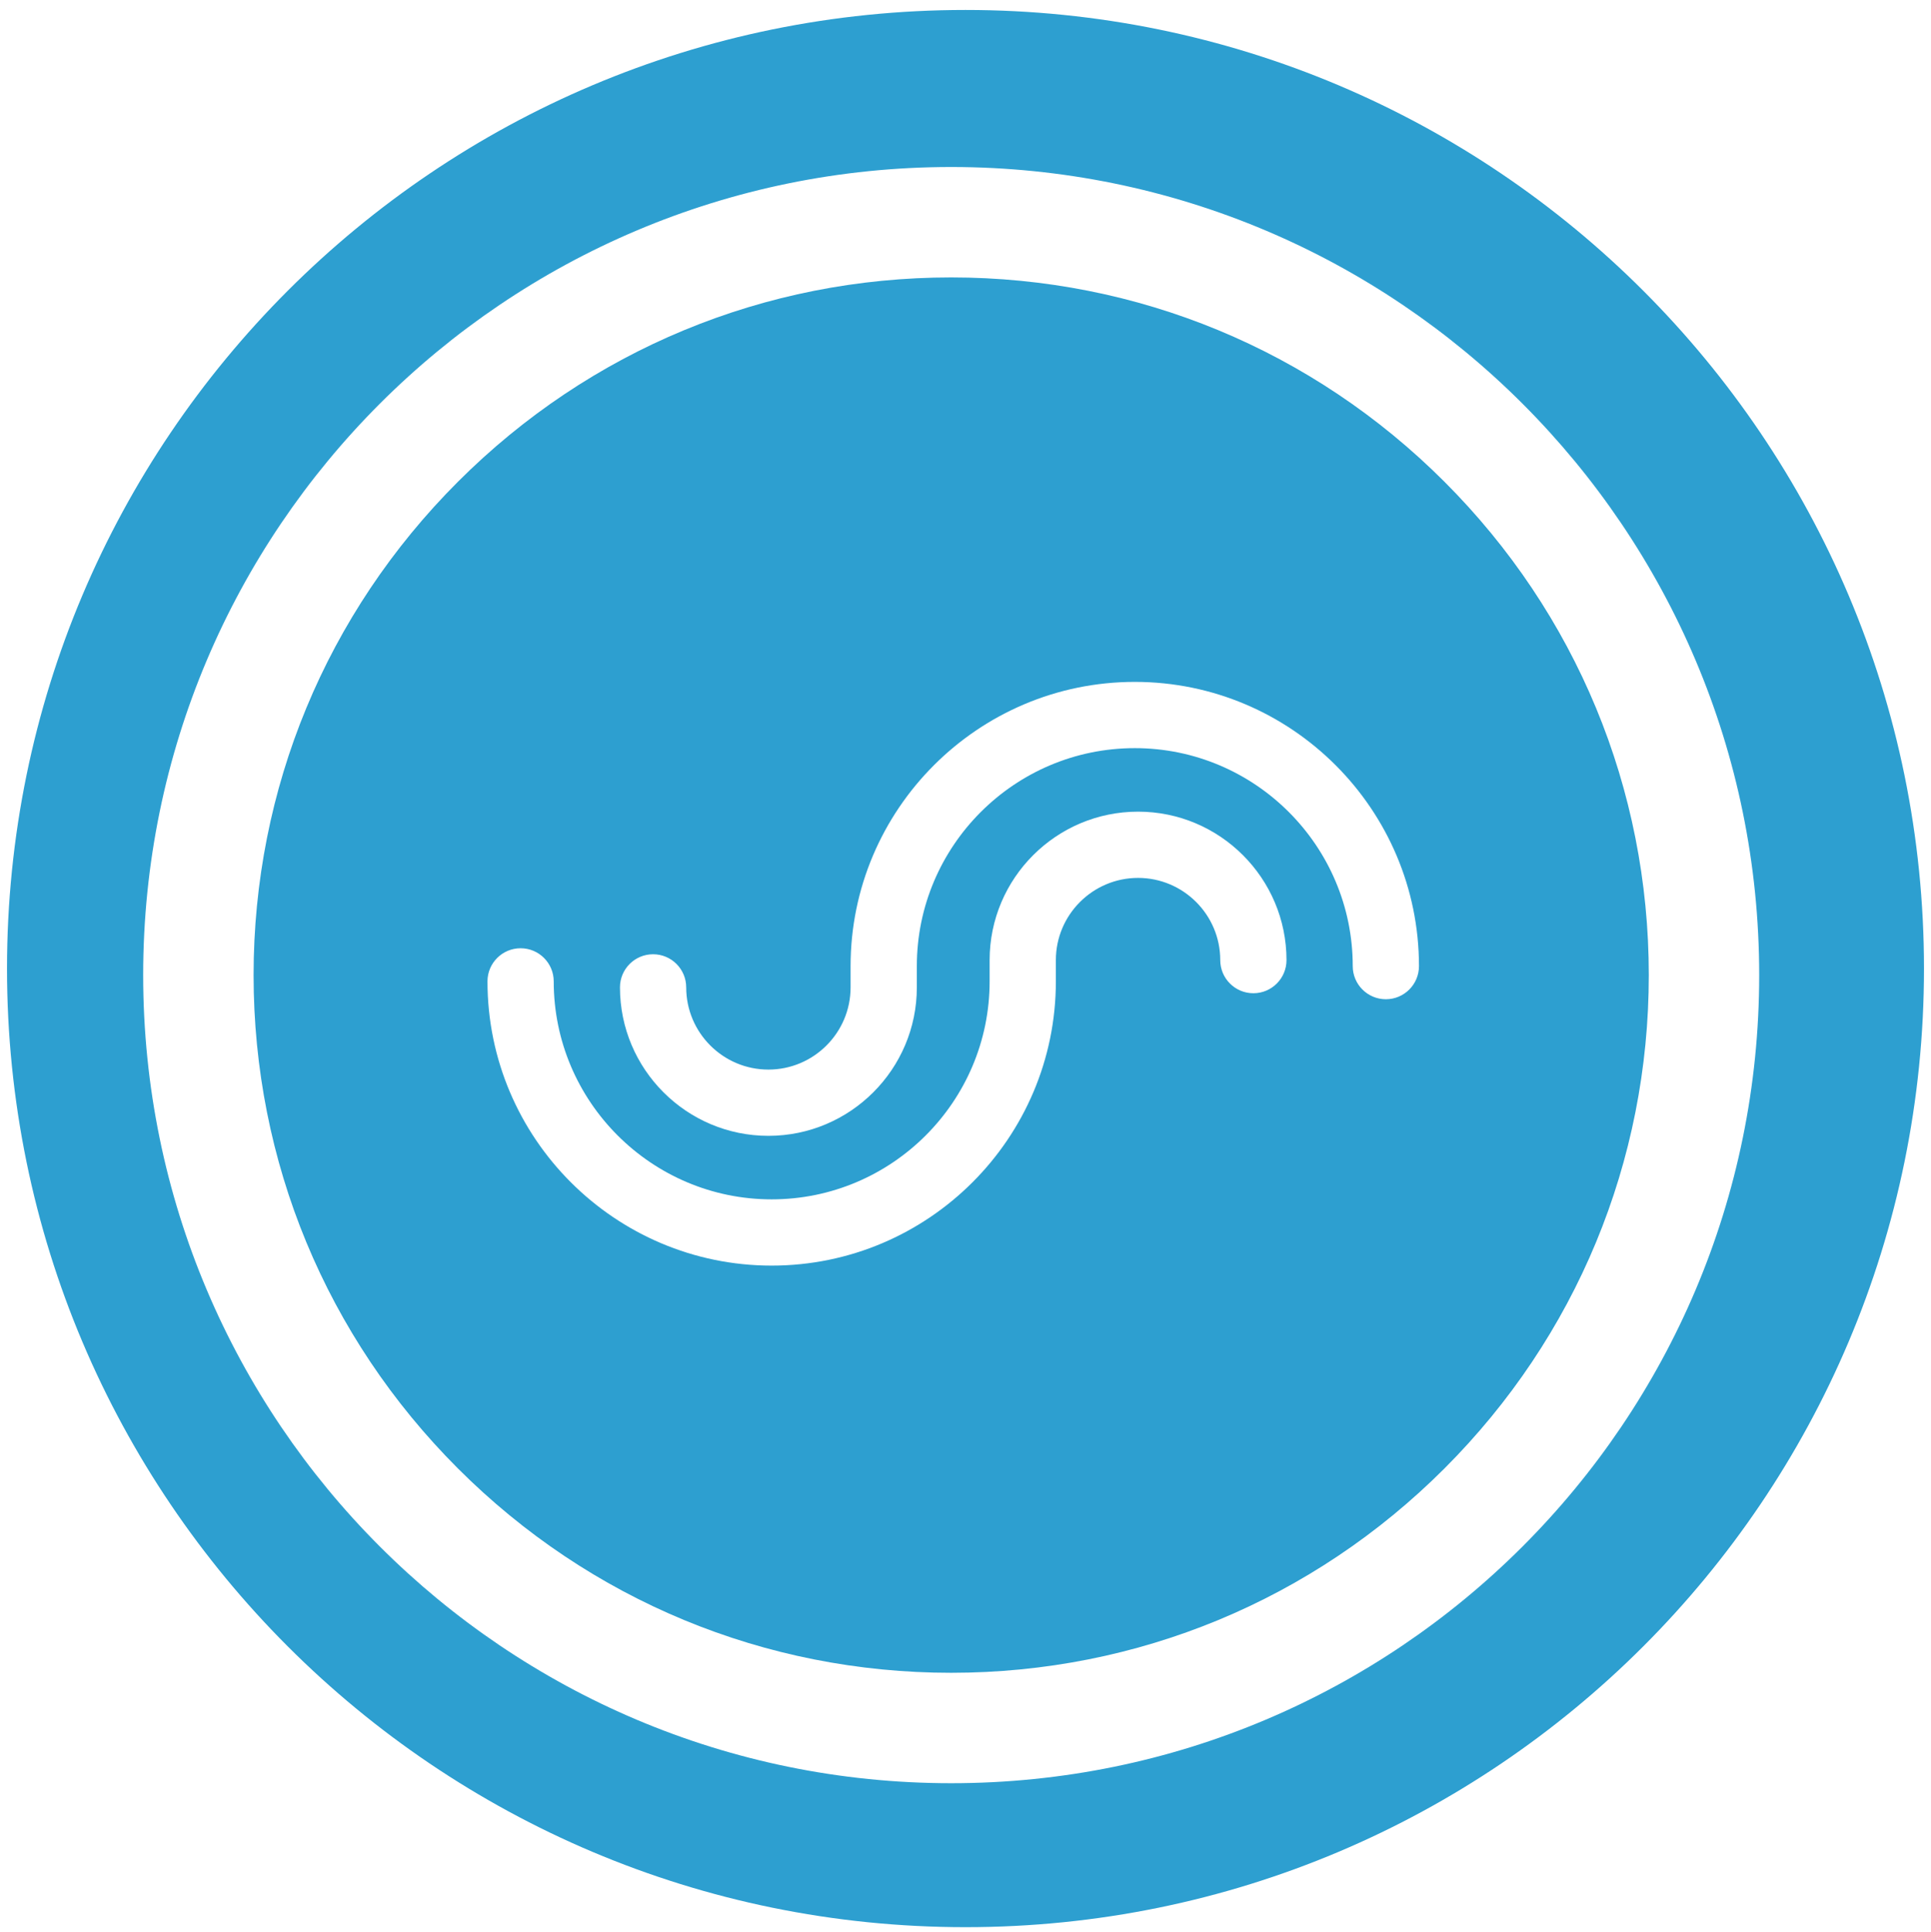
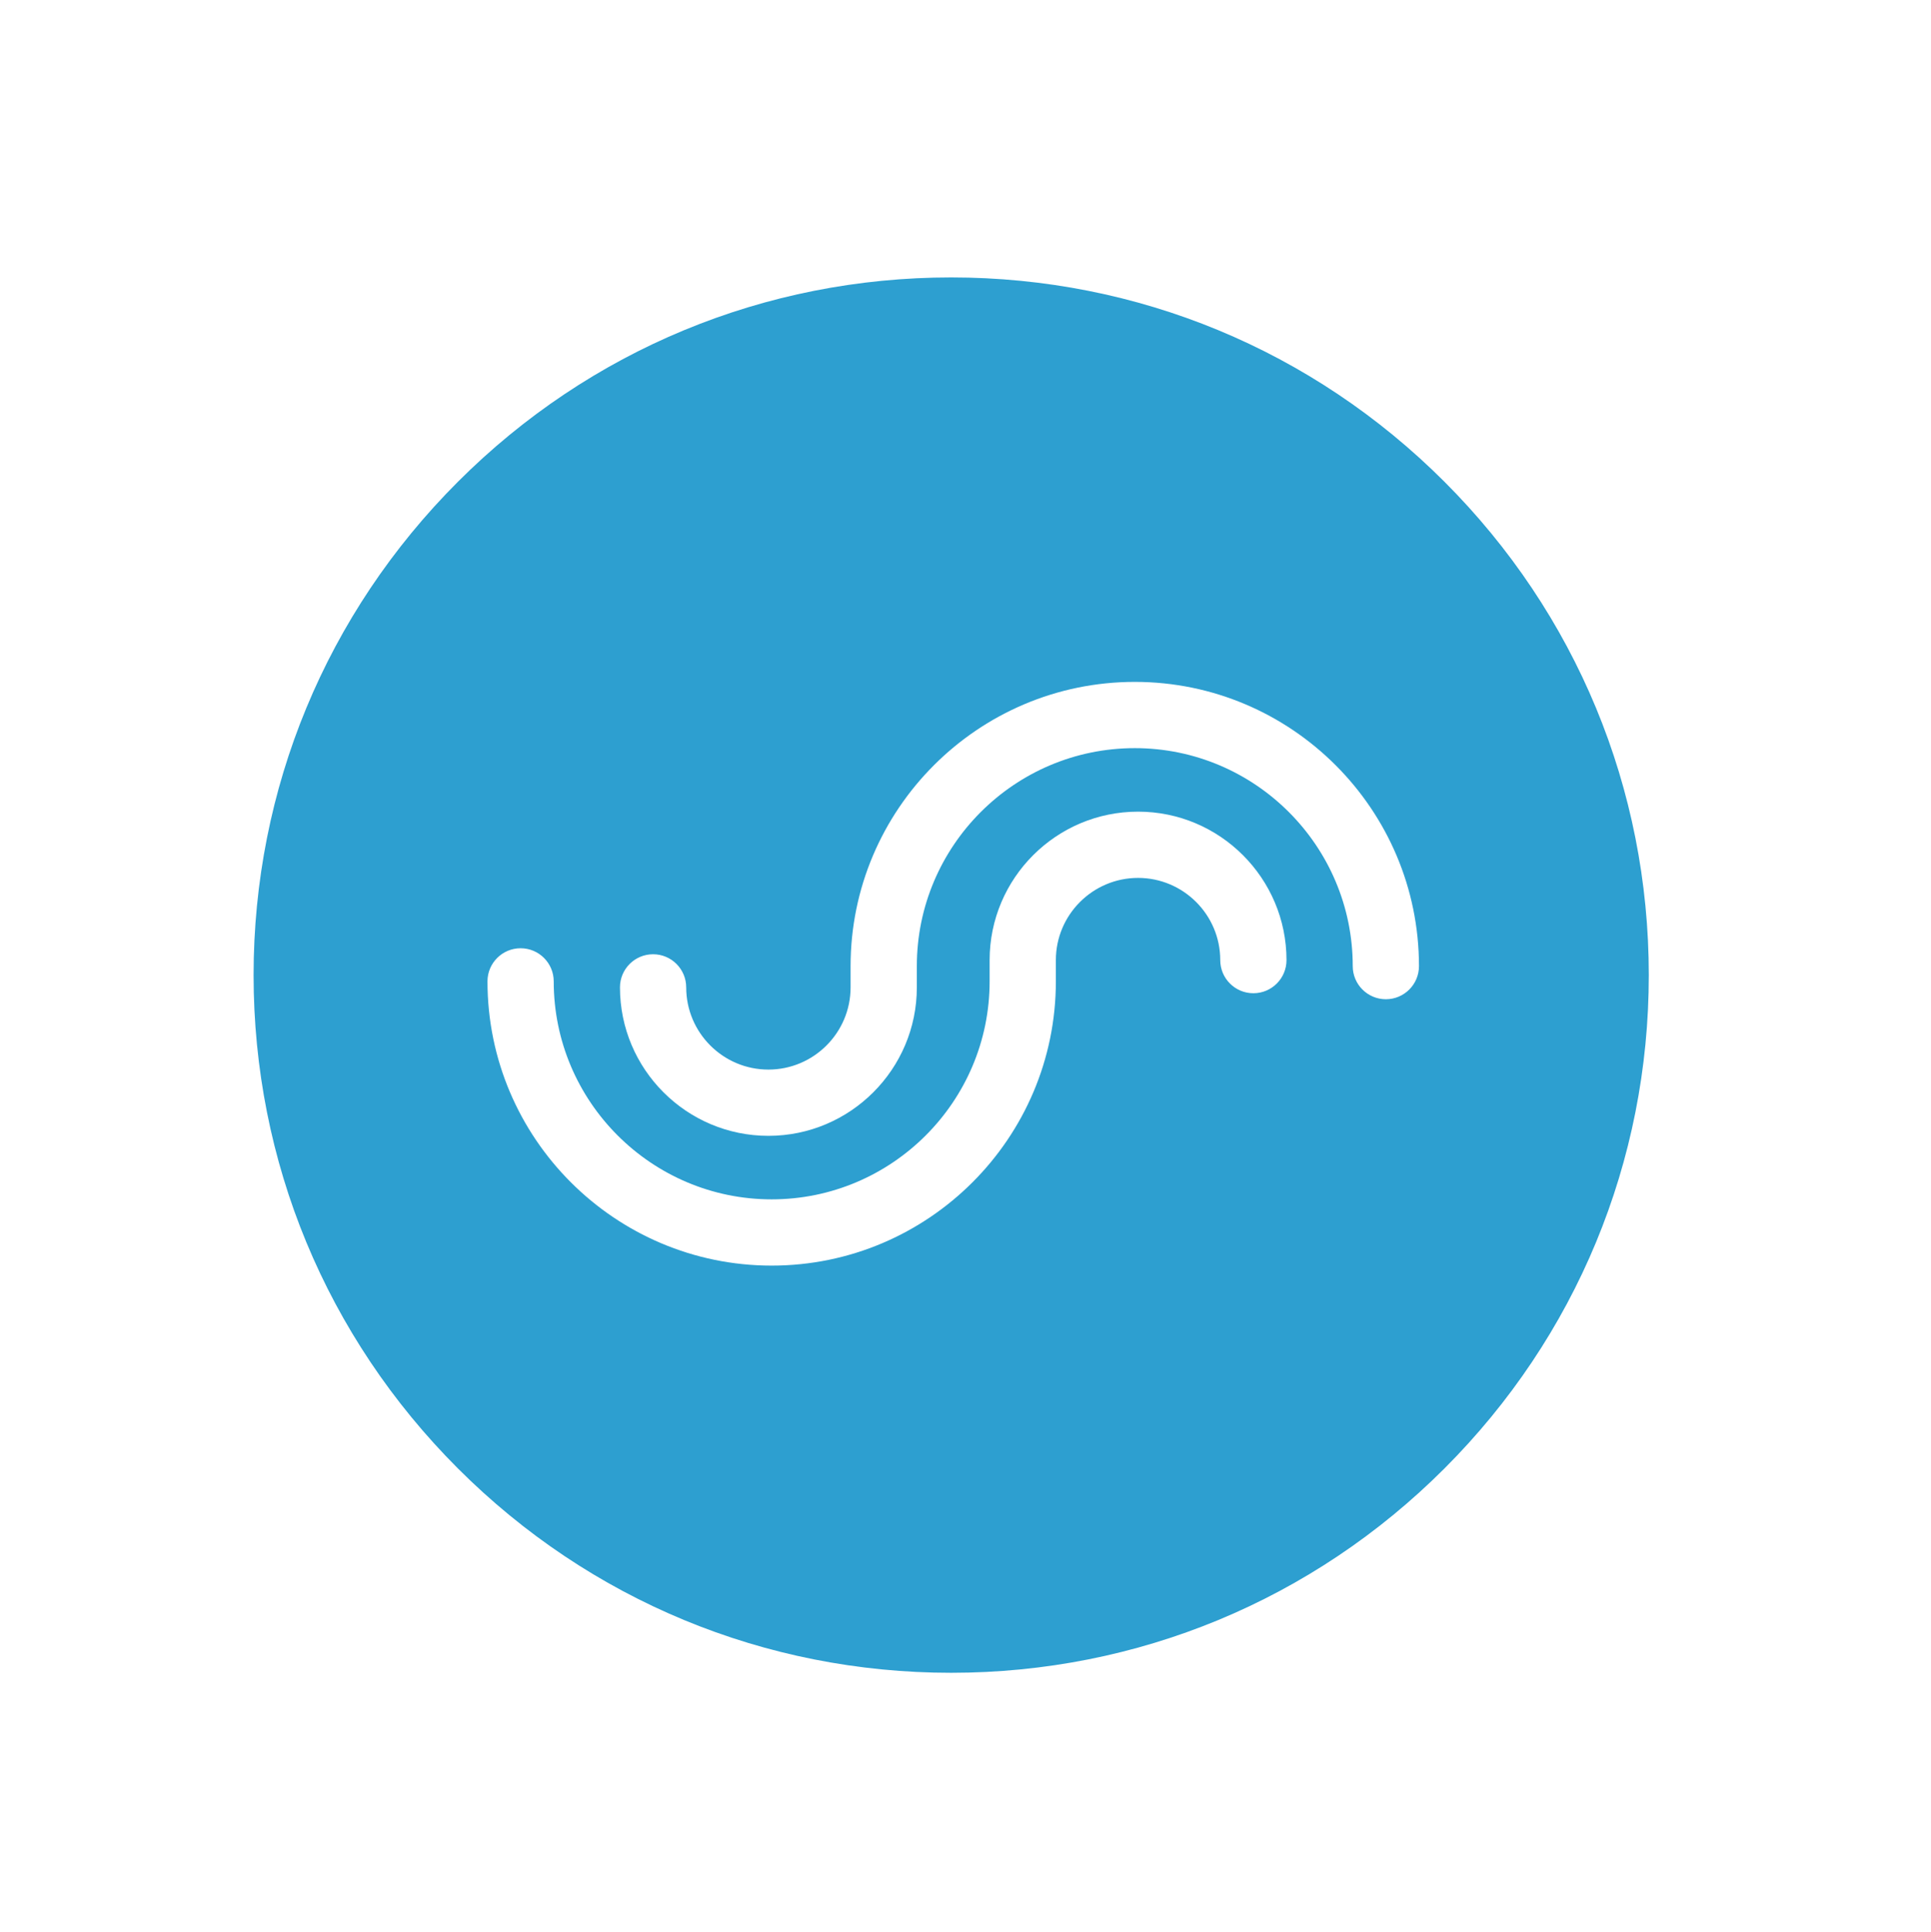
<svg xmlns="http://www.w3.org/2000/svg" version="1.1" id="圖層_1" x="0px" y="0px" viewBox="0 0 581.556 581.778" style="enable-background:new 0 0 581.556 581.778;" xml:space="preserve">
  <style type="text/css">
	.st0{fill:#2D9FD0;}
</style>
  <g>
-     <path class="st0" d="M290.778,3C131.352,3,2.111,132.24,2.111,291.667s129.24,288.667,288.667,288.667   s288.667-129.24,288.667-288.667S450.204,3,290.778,3z M286.467,536.984c-134.397,0-243.347-108.95-243.347-243.347   S152.071,50.29,286.467,50.29s243.347,108.95,243.347,243.347S420.864,536.984,286.467,536.984z" />
    <path class="st0" d="M435.028,145.077c-39.682-39.682-92.442-61.536-148.56-61.536c-56.119,0-108.878,21.854-148.56,61.536   c-39.682,39.682-61.536,92.442-61.536,148.56s21.854,108.878,61.536,148.56c39.682,39.682,92.442,61.536,148.56,61.536   c56.119,0,108.879-21.854,148.56-61.536c39.682-39.682,61.536-92.442,61.536-148.56S474.71,184.759,435.028,145.077z    M377.476,299.097c-5.509,0-9.975-4.466-9.975-9.975c0-13.65-11.104-24.754-24.754-24.754s-24.754,11.104-24.754,24.754v6.403   c0,47.195-38.395,85.591-85.59,85.591c-47.195,0-85.59-38.395-85.59-85.591c0-5.509,4.466-9.975,9.975-9.975   s9.975,4.466,9.975,9.975c0,36.194,29.446,65.64,65.64,65.64s65.64-29.446,65.64-65.64v-6.403c0-24.65,20.054-44.705,44.704-44.705   c24.65,0,44.704,20.054,44.704,44.705C387.452,294.631,382.986,299.097,377.476,299.097z M417.377,300.903   c-5.509,0-9.975-4.466-9.975-9.975c0-36.194-29.446-65.639-65.64-65.639c-36.194,0-65.64,29.445-65.64,65.639v6.404   c0,24.649-20.054,44.704-44.704,44.704c-24.65,0-44.704-20.054-44.704-44.704c0-5.509,4.466-9.975,9.975-9.975   s9.975,4.466,9.975,9.975c0,13.649,11.104,24.753,24.754,24.753s24.754-11.104,24.754-24.753v-6.404   c0-47.194,38.395-85.59,85.59-85.59c47.195,0,85.59,38.395,85.59,85.59C427.353,296.437,422.887,300.903,417.377,300.903z" />
  </g>
</svg>